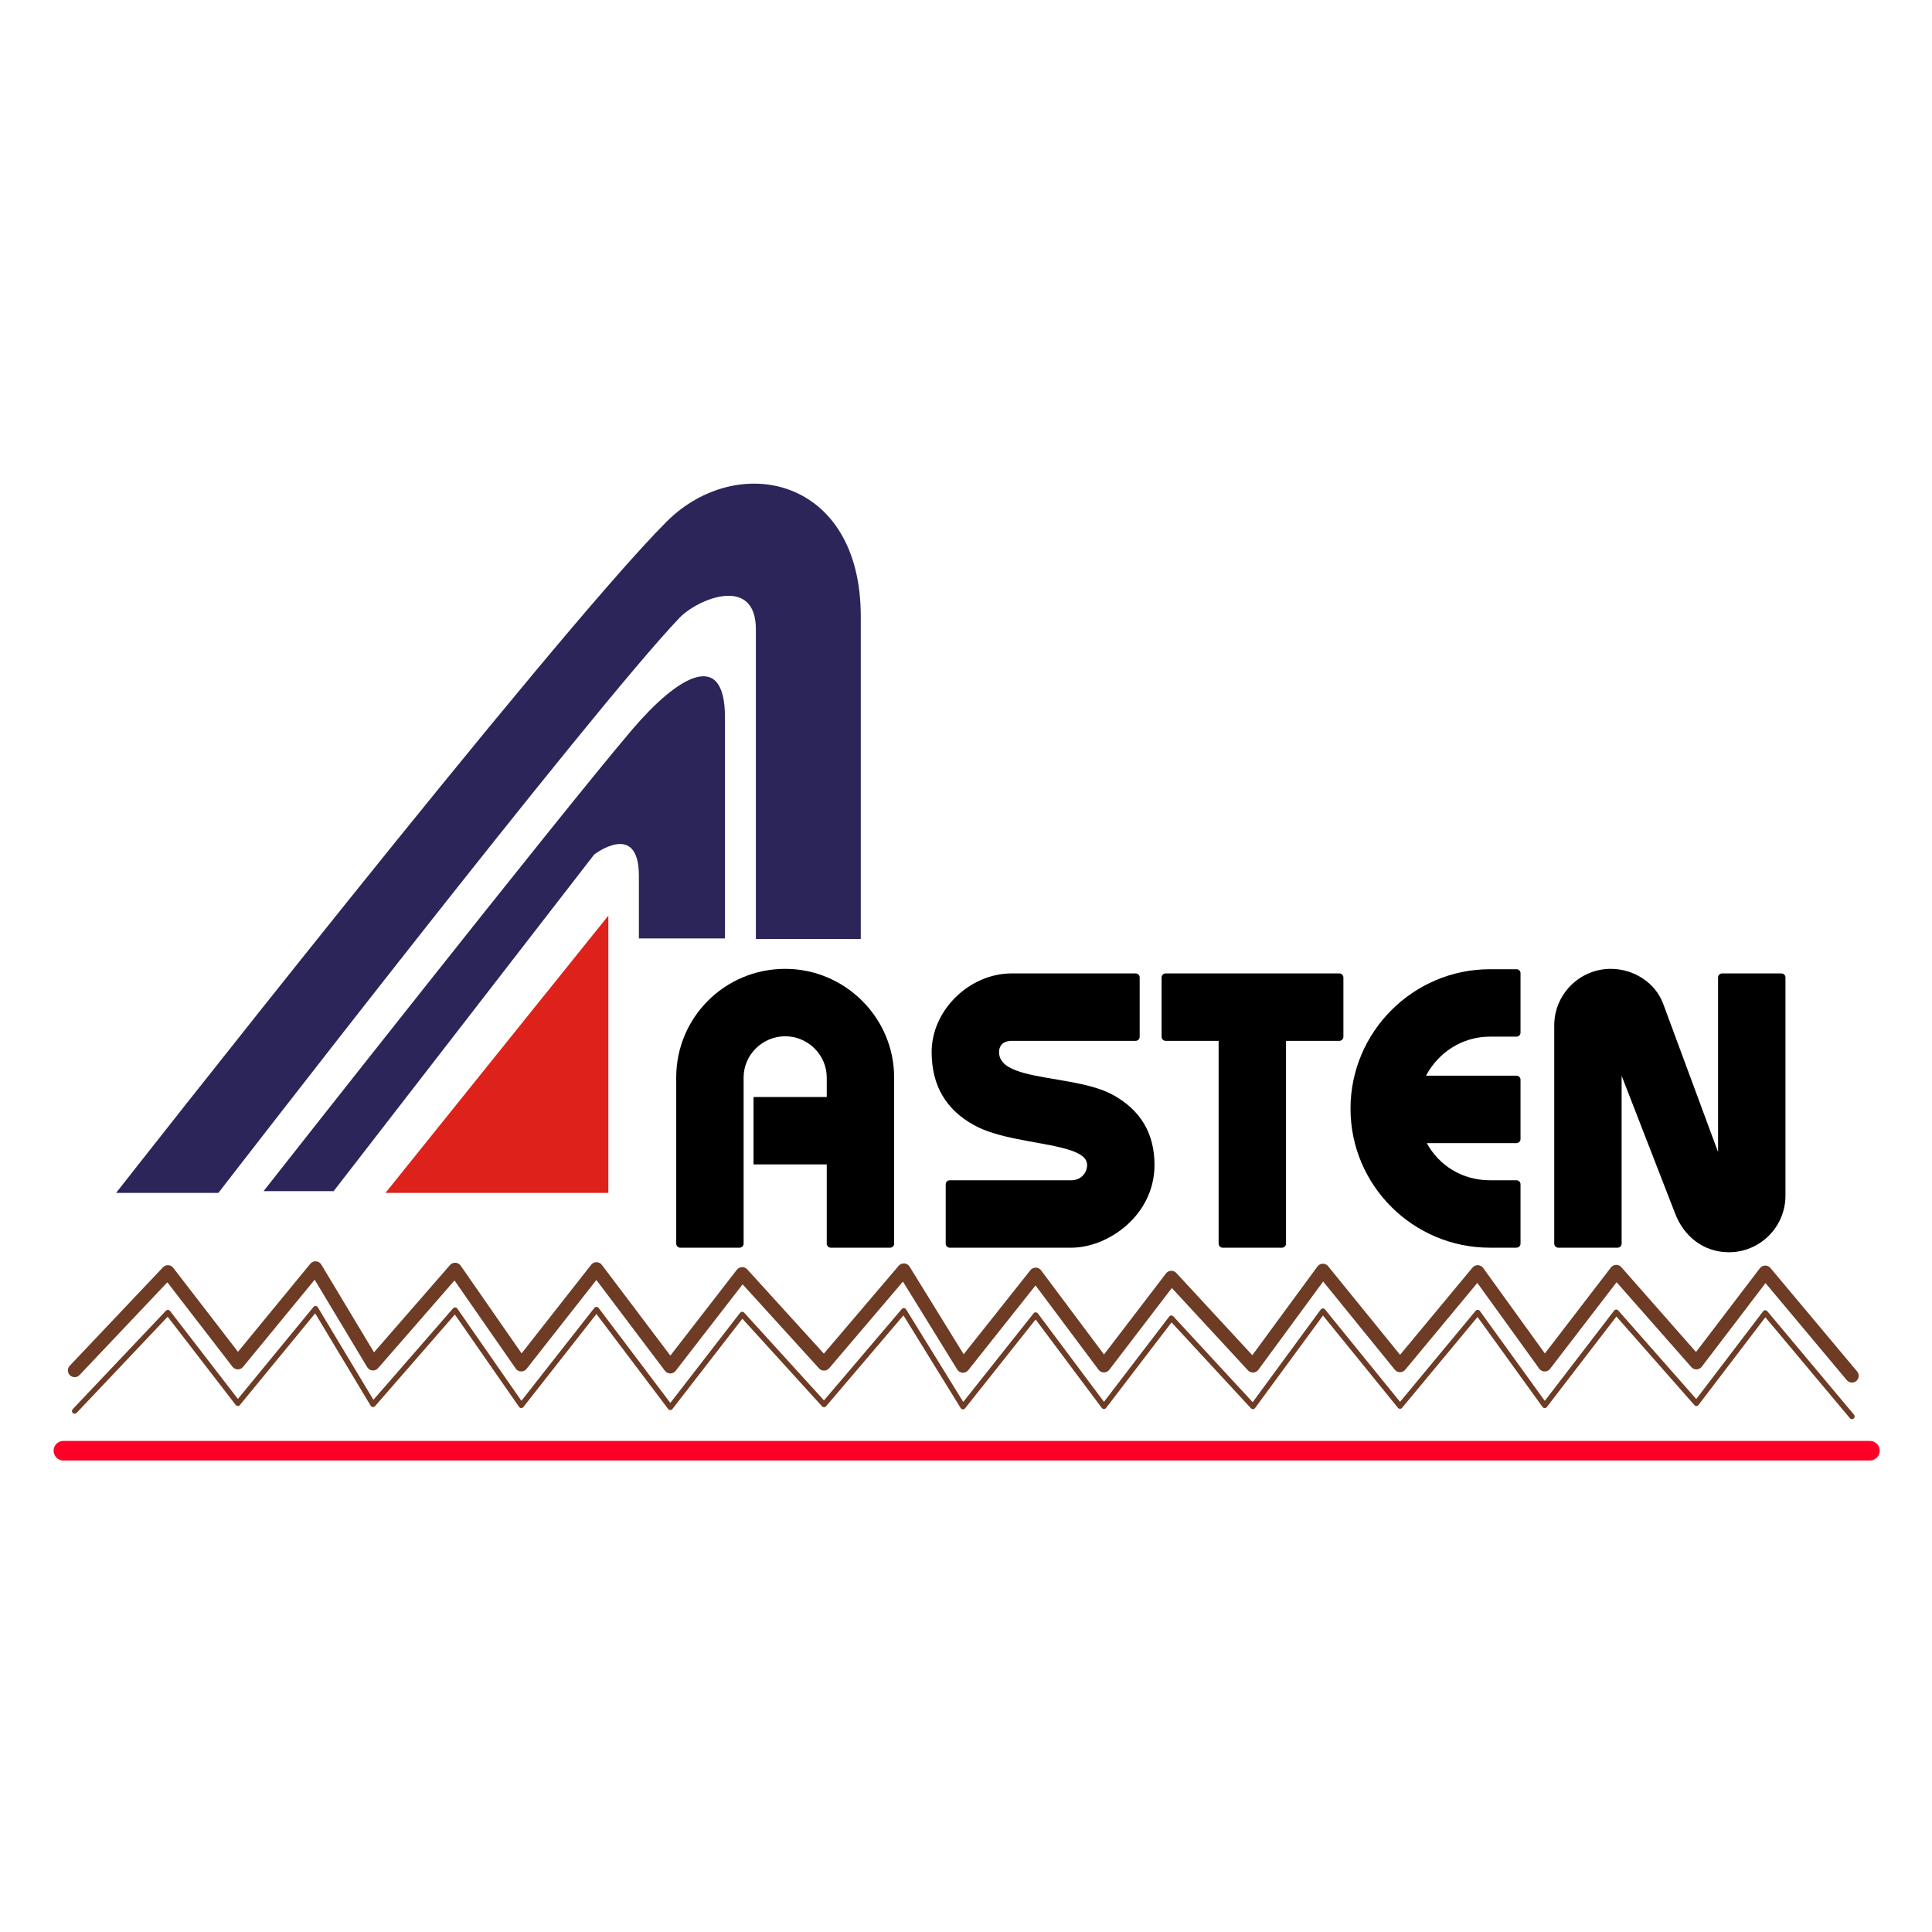
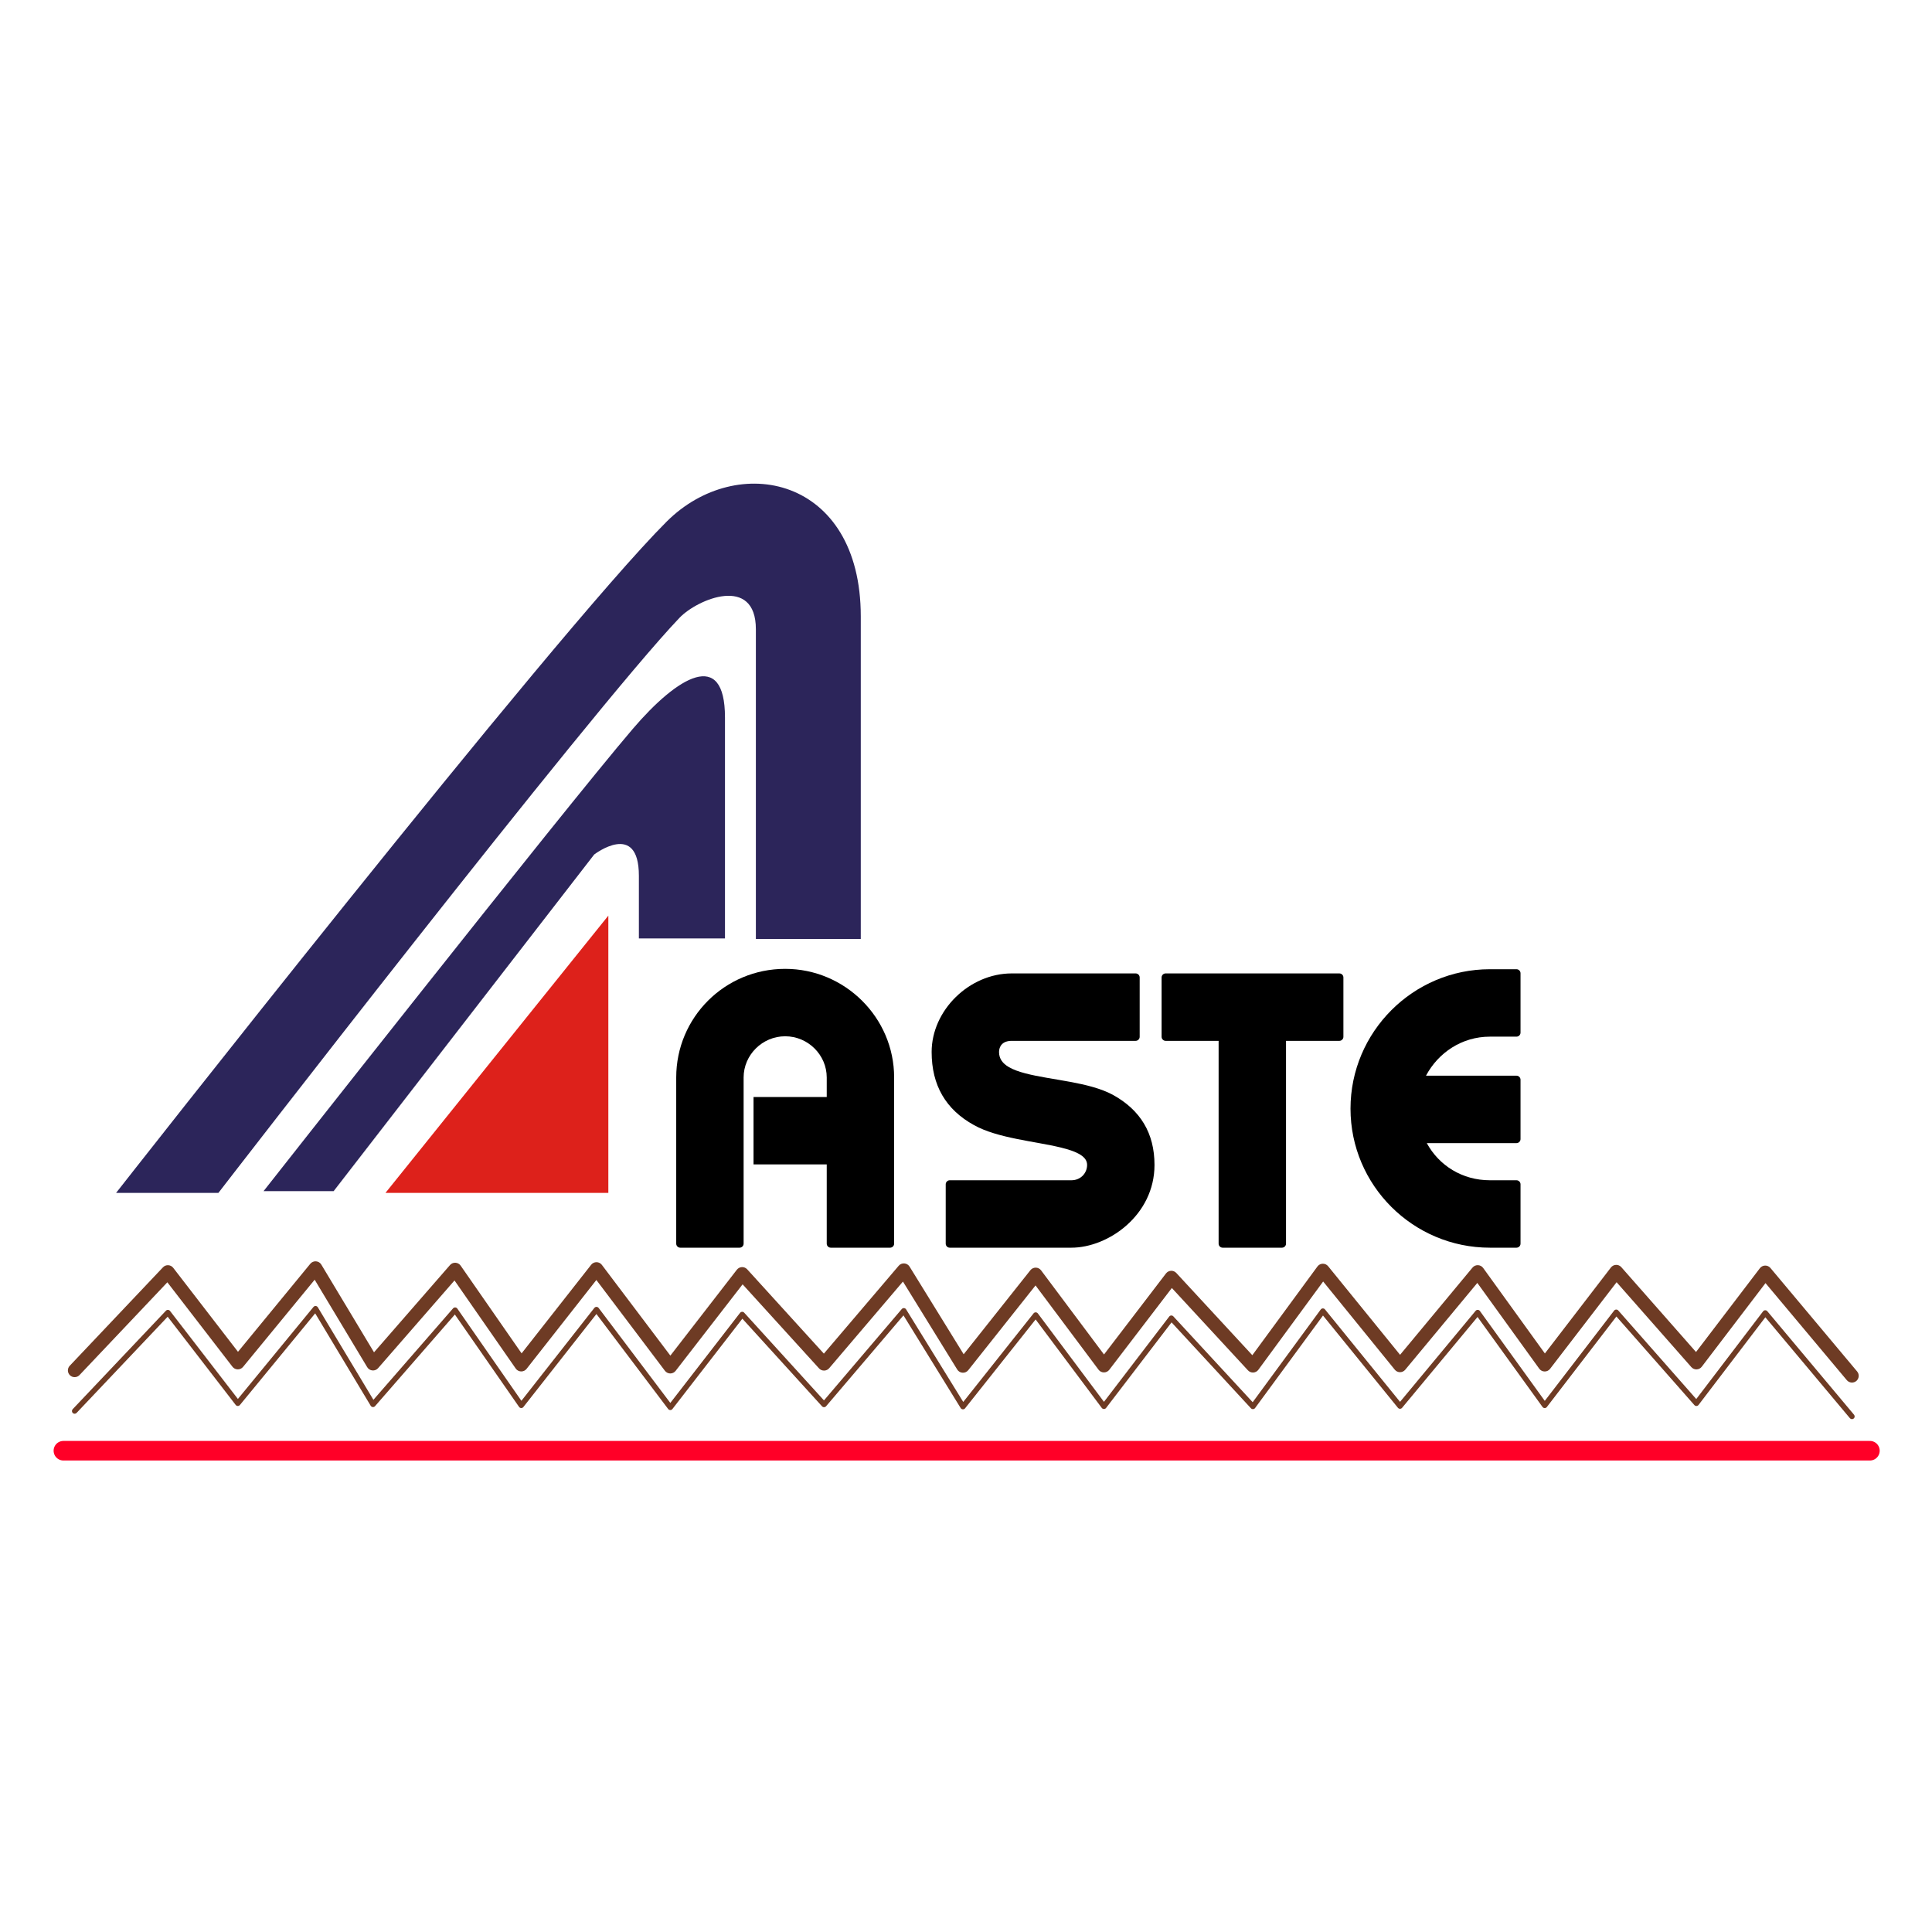
<svg xmlns="http://www.w3.org/2000/svg" width="100%" height="100%" viewBox="0 0 5906 5906" version="1.1" xml:space="preserve" style="fill-rule:evenodd;clip-rule:evenodd;stroke-linecap:round;stroke-linejoin:round;stroke-miterlimit:1.5;">
  <g id="Artboard1" transform="matrix(0.595,0,0,0.421,0,0)">
    <rect x="0" y="0" width="9933.07" height="14043.3" style="fill:none;" />
    <g transform="matrix(6.654,0,0,9.408,-3508.28,-16323.8)">
      <g transform="matrix(1,0,0,1,322.871,-260.217)">
        <path d="M294,2916L373,2916C373,2916 659.833,2544.68 729,2472.18C743.007,2457.5 788,2438.93 788,2481L788,2720L869,2720L869,2471C869,2363 773.466,2343.53 719,2398C631.453,2485.55 294,2916 294,2916Z" style="fill:rgb(44,37,90);" />
      </g>
      <g transform="matrix(0.685,0,0,0.685,529.345,656.975)">
        <path d="M294,2916L373,2916L666.706,2536.69C666.706,2536.69 717.072,2497.96 717.072,2560.69L717.072,2631.27L814.12,2631.27L814.12,2382.27C814.12,2304.19 760.901,2335.83 710.176,2395.18C629.742,2489.31 294,2916 294,2916Z" style="fill:rgb(44,37,90);" />
      </g>
      <g transform="matrix(1,0,0,1,322.871,-260.217)">
        <path d="M502,2916L674.085,2916L674.085,2702L502,2916Z" style="fill:rgb(221,33,27);" />
      </g>
      <g transform="matrix(1,0,0,1,322.871,-260.217)">
        <path d="M265.781,3056.58L333.594,2985L383.876,3050.18C384.845,3051.44 386.333,3052.18 387.92,3052.21C389.506,3052.23 391.016,3051.53 392.024,3050.31L447.338,2983.01L487.92,3050.53C488.779,3051.96 490.268,3052.89 491.928,3053.03C493.587,3053.18 495.217,3052.52 496.311,3051.27L555.308,2983.57L602.579,3051.57C603.522,3052.93 605.053,3053.75 606.704,3053.8C608.355,3053.85 609.931,3053.11 610.952,3051.81L664.844,2983.22L717.769,3053.29C718.747,3054.58 720.271,3055.35 721.893,3055.36C723.515,3055.37 725.049,3054.62 726.043,3053.34L777.761,2986.57L836.775,3051.44C837.782,3052.55 839.217,3053.17 840.713,3053.14C842.209,3053.12 843.622,3052.45 844.593,3051.31L901.563,2984.44L943.474,3052.33C944.365,3053.77 945.904,3054.69 947.598,3054.79C949.292,3054.89 950.929,3054.16 951.984,3052.83L1003.93,2987.42L1052.58,3052.46C1053.56,3053.77 1055.09,3054.54 1056.72,3054.55C1058.35,3054.56 1059.9,3053.8 1060.89,3052.51L1109.18,2989.4L1167.96,3052.97C1169.02,3054.11 1170.53,3054.72 1172.08,3054.64C1173.63,3054.55 1175.06,3053.77 1175.98,3052.52L1226.01,2984.38L1281.32,3052.45C1282.3,3053.66 1283.77,3054.37 1285.33,3054.38C1286.89,3054.38 1288.37,3053.7 1289.37,3052.5L1345.05,2985.47L1392.86,3051.67C1393.82,3053.01 1395.36,3053.81 1397.01,3053.83C1398.65,3053.86 1400.21,3053.1 1401.21,3051.8L1452.59,2984.94L1510.29,3050.45C1511.33,3051.63 1512.83,3052.27 1514.39,3052.22C1515.94,3052.16 1517.4,3051.41 1518.34,3050.17L1567.56,2985.62L1630.33,3060.52C1632.18,3062.72 1635.47,3063.01 1637.67,3061.17C1639.87,3059.32 1640.16,3056.03 1638.32,3053.83L1571.36,2973.94C1570.34,2972.73 1568.83,2972.04 1567.24,2972.08C1565.66,2972.12 1564.18,2972.87 1563.22,2974.13L1513.91,3038.8L1456.23,2973.31C1455.2,2972.14 1453.7,2971.49 1452.15,2971.55C1450.59,2971.6 1449.14,2972.34 1448.19,2973.58L1397.21,3039.91L1349.56,2973.93C1348.62,2972.62 1347.12,2971.83 1345.51,2971.77C1343.9,2971.72 1342.36,2972.41 1341.33,2973.65L1285.4,3040.96L1229.85,2972.58C1228.83,2971.33 1227.29,2970.62 1225.68,2970.66C1224.07,2970.7 1222.56,2971.48 1221.61,2972.78L1171.32,3041.26L1112.62,2977.79C1111.58,2976.66 1110.09,2976.05 1108.56,2976.12C1107.02,2976.19 1105.6,2976.94 1104.66,2978.16L1056.8,3040.71L1008.22,2975.77C1007.25,2974.48 1005.74,2973.71 1004.13,2973.68C1002.51,2973.66 1000.98,2974.39 999.972,2975.65L948.44,3040.54L906.668,2972.88C905.794,2971.47 904.294,2970.55 902.633,2970.43C900.973,2970.3 899.352,2970.97 898.272,2972.24L840.5,3040.05L781.294,2974.97C780.258,2973.84 778.773,2973.21 777.235,2973.27C775.698,2973.33 774.266,2974.07 773.324,2975.29L721.977,3041.58L669.081,2971.54C668.108,2970.25 666.591,2969.49 664.975,2969.47C663.359,2969.46 661.828,2970.19 660.83,2971.46L607.112,3039.84L560.047,2972.13C559.131,2970.82 557.658,2969.99 556.055,2969.91C554.452,2969.82 552.899,2970.47 551.844,2971.68L493.161,3039.03L452.464,2971.32C451.592,2969.87 450.07,2968.93 448.382,2968.81C446.694,2968.68 445.051,2969.39 443.976,2970.69L388.129,3038.64L338.124,2973.82C337.194,2972.61 335.784,2971.88 334.264,2971.8C332.744,2971.72 331.266,2972.31 330.219,2973.42L258.219,3049.42C256.242,3051.51 256.331,3054.8 258.418,3056.78C260.505,3058.76 263.804,3058.67 265.781,3056.58Z" style="fill:rgb(110,59,36);" />
      </g>
      <g transform="matrix(1,0,0,1,322.871,-228.846)">
        <path d="M263.512,3054.43L333.838,2980.2L386.35,3048.27C386.738,3048.78 387.333,3049.07 387.968,3049.08C388.602,3049.09 389.207,3048.81 389.609,3048.32L447.735,2977.6L490.599,3048.92C490.942,3049.49 491.538,3049.86 492.202,3049.92C492.866,3049.98 493.517,3049.72 493.955,3049.22L555.585,2978.49L605.145,3049.78C605.522,3050.33 606.135,3050.66 606.795,3050.68C607.456,3050.7 608.086,3050.4 608.494,3049.88L664.893,2978.1L720.263,3051.4C720.654,3051.92 721.264,3052.23 721.913,3052.23C722.561,3052.24 723.175,3051.94 723.572,3051.42L777.569,2981.71L839.087,3049.34C839.49,3049.78 840.063,3050.03 840.662,3050.02C841.26,3050.01 841.826,3049.74 842.214,3049.29L901.967,2979.15L946.133,3050.69C946.49,3051.26 947.105,3051.63 947.783,3051.67C948.46,3051.71 949.115,3051.42 949.537,3050.89L1004,2982.3L1055.08,3050.59C1055.47,3051.11 1056.09,3051.42 1056.74,3051.42C1057.39,3051.43 1058.01,3051.12 1058.41,3050.61L1108.95,2984.56L1170.25,3050.85C1170.68,3051.31 1171.28,3051.55 1171.9,3051.51C1172.52,3051.48 1173.1,3051.17 1173.46,3050.67L1225.89,2979.27L1283.74,3050.48C1284.13,3050.97 1284.72,3051.25 1285.35,3051.25C1285.97,3051.25 1286.56,3050.98 1286.96,3050.5L1345.22,2980.38L1395.39,3049.84C1395.78,3050.38 1396.39,3050.7 1397.05,3050.7C1397.71,3050.72 1398.33,3050.41 1398.73,3049.89L1452.43,2980.03L1512.64,3048.39C1513.05,3048.86 1513.65,3049.12 1514.28,3049.1C1514.9,3049.07 1515.48,3048.77 1515.86,3048.28L1567.44,2980.62L1632.73,3058.51C1633.47,3059.39 1634.78,3059.51 1635.66,3058.77C1636.55,3058.03 1636.66,3056.72 1635.92,3055.84L1568.96,2975.95C1568.55,2975.46 1567.95,2975.19 1567.32,2975.2C1566.68,2975.22 1566.09,2975.52 1565.71,2976.02L1514.09,3043.73L1453.88,2975.38C1453.47,2974.91 1452.87,2974.65 1452.25,2974.67C1451.63,2974.69 1451.05,2974.99 1450.67,2975.48L1397.13,3045.14L1347.03,2975.76C1346.65,2975.24 1346.05,2974.92 1345.41,2974.9C1344.76,2974.87 1344.15,2975.15 1343.73,2975.65L1285.38,3045.89L1227.42,2974.55C1227.02,2974.05 1226.4,2973.77 1225.75,2973.78C1225.11,2973.8 1224.51,2974.11 1224.13,2974.63L1171.6,3046.17L1110.33,2979.91C1109.91,2979.46 1109.32,2979.22 1108.7,2979.24C1108.09,2979.27 1107.52,2979.57 1107.15,2980.06L1056.77,3045.89L1005.72,2977.64C1005.33,2977.13 1004.73,2976.82 1004.08,2976.81C1003.44,2976.8 1002.82,2977.09 1002.42,2977.6L948.12,3045.97L904.009,2974.53C903.659,2973.96 903.06,2973.59 902.395,2973.54C901.731,2973.49 901.083,2973.76 900.651,2974.27L840.577,3044.78L778.982,2977.08C778.568,2976.62 777.974,2976.37 777.359,2976.4C776.744,2976.42 776.171,2976.72 775.794,2977.2L721.946,3046.72L666.588,2973.43C666.198,2972.91 665.591,2972.6 664.945,2972.6C664.299,2972.59 663.686,2972.89 663.287,2973.39L606.958,3045.09L557.481,2973.92C557.115,2973.39 556.526,2973.06 555.884,2973.03C555.243,2972.99 554.622,2973.25 554.2,2973.74L492.695,3044.32L449.786,2972.93C449.437,2972.35 448.828,2971.97 448.153,2971.92C447.478,2971.87 446.82,2972.15 446.391,2972.68L388.052,3043.66L335.65,2975.73C335.278,2975.24 334.714,2974.95 334.105,2974.92C333.497,2974.89 332.906,2975.12 332.488,2975.57L260.488,3051.57C259.697,3052.4 259.732,3053.72 260.567,3054.51C261.402,3055.3 262.722,3055.27 263.512,3054.43Z" style="fill:rgb(110,59,36);" />
      </g>
      <g transform="matrix(1,0,0,1,312.238,-257.183)">
        <path d="M263.955,3111.95L1658.81,3111.95" style="fill:none;stroke:rgb(255,0,39);stroke-width:15.11px;" />
      </g>
      <g transform="matrix(0.859,0,0,0.859,82.084,439.816)">
        <g transform="matrix(1.165,0,0,1.165,-95.606,-512.268)">
          <path d="M1353.53,2696.31C1381.9,2696.31 1417.66,2671.33 1417.66,2632.48C1417.66,2608.08 1406.85,2590.16 1385.54,2578.42C1385.53,2578.42 1385.52,2578.41 1385.52,2578.41C1367.02,2568.45 1338.2,2567.14 1318.08,2561.88C1313.09,2560.57 1308.66,2559.02 1305.16,2556.95C1300.6,2554.25 1297.71,2550.67 1297.71,2545.38C1297.71,2543.24 1298.37,2541.08 1299.9,2539.47C1301.5,2537.78 1304.01,2536.78 1307.49,2536.78L1403.1,2536.78C1404.82,2536.78 1406.22,2535.38 1406.22,2533.65L1406.22,2487.9C1406.22,2486.18 1404.82,2484.78 1403.1,2484.78L1307.49,2484.78C1274.73,2484.78 1245.71,2513.24 1245.71,2545.38C1245.71,2570.97 1256.53,2589.76 1278.41,2601.78C1296.58,2611.93 1325.29,2614.17 1345.38,2619.06C1351.6,2620.58 1356.94,2622.33 1360.71,2624.78C1363.74,2626.75 1365.66,2629.16 1365.66,2632.48C1365.66,2638.76 1360.74,2644.31 1353.53,2644.31L1259.69,2644.31C1257.96,2644.31 1256.57,2645.71 1256.57,2647.44L1256.57,2693.19C1256.57,2694.91 1257.96,2696.31 1259.69,2696.31L1353.53,2696.31Z" style="fill-rule:nonzero;" />
        </g>
        <g transform="matrix(1.165,0,0,1.165,-95.606,-512.268)">
          <path d="M1467.13,2693.19C1467.13,2694.91 1468.53,2696.31 1470.25,2696.31L1516,2696.31C1517.73,2696.31 1519.13,2694.91 1519.13,2693.19L1519.13,2536.78L1560.29,2536.78C1562.01,2536.78 1563.41,2535.38 1563.41,2533.65L1563.41,2487.9C1563.41,2486.18 1562.01,2484.78 1560.29,2484.78L1426.26,2484.78C1424.54,2484.78 1423.14,2486.18 1423.14,2487.9L1423.14,2533.65C1423.14,2535.38 1424.54,2536.78 1426.26,2536.78L1467.13,2536.78L1467.13,2693.19Z" style="fill-rule:nonzero;" />
        </g>
        <g transform="matrix(1.165,0,0,1.165,-95.606,-512.268)">
          <path d="M1696.94,2615.66C1698.67,2615.66 1700.07,2614.26 1700.07,2612.54L1700.07,2566.79C1700.07,2565.06 1698.67,2563.66 1696.94,2563.66L1627.13,2563.66C1636.55,2545.95 1654.81,2533.55 1676.42,2533.55L1696.94,2533.55C1698.67,2533.55 1700.07,2532.15 1700.07,2530.42L1700.07,2484.68C1700.07,2482.95 1698.67,2481.55 1696.94,2481.55L1676.42,2481.55C1617.22,2481.55 1568.89,2529.88 1568.89,2589.08C1568.89,2648.28 1617.22,2696.31 1676.42,2696.31L1696.94,2696.31C1698.67,2696.31 1700.07,2694.91 1700.07,2693.19L1700.07,2647.44C1700.07,2645.71 1698.67,2644.31 1696.94,2644.31L1676.42,2644.31C1655.13,2644.31 1637.15,2632.94 1627.75,2615.66L1696.94,2615.66Z" style="fill-rule:nonzero;" />
        </g>
        <g transform="matrix(1.165,0,0,1.165,-95.606,-512.268)">
-           <path d="M1778.08,2563.72L1819.25,2669.67C1825.87,2687.3 1841.04,2699.83 1860.88,2699.83C1884.89,2699.83 1904.48,2680.24 1904.48,2656.23L1904.48,2487.9C1904.48,2486.18 1903.08,2484.78 1901.35,2484.78L1855.6,2484.78C1853.88,2484.78 1852.48,2486.18 1852.48,2487.9L1852.48,2622.55L1810.14,2508.22C1804.13,2492.08 1787.71,2481.26 1769.67,2481.26C1745.67,2481.26 1726.08,2500.84 1726.08,2524.85L1726.08,2693.19C1726.08,2694.91 1727.48,2696.31 1729.2,2696.31L1774.95,2696.31C1776.68,2696.31 1778.08,2694.91 1778.08,2693.19L1778.08,2563.72Z" style="fill-rule:nonzero;" />
-         </g>
+           </g>
        <g transform="matrix(1.165,0,0,1.165,-95.606,-512.268)">
          <path d="M1100.64,2565.03L1100.64,2693.19C1100.64,2694.91 1099.24,2696.31 1097.52,2696.31L1051.77,2696.31C1050.04,2696.31 1048.64,2694.91 1048.64,2693.19L1048.64,2565.03C1048.64,2518.73 1086.1,2481.26 1132.71,2481.26C1178.7,2481.26 1216.77,2518.73 1216.77,2565.03L1216.77,2693.19C1216.77,2694.91 1215.37,2696.31 1213.65,2696.31L1167.9,2696.31C1166.17,2696.31 1164.77,2694.91 1164.77,2693.19L1164.77,2632.09L1108.29,2632.09L1108.29,2580.09L1164.77,2580.09L1164.77,2565.03C1164.77,2547.67 1150.34,2533.26 1132.71,2533.26C1115.08,2533.26 1100.64,2547.67 1100.64,2565.03Z" style="fill-rule:nonzero;" />
        </g>
      </g>
    </g>
  </g>
</svg>